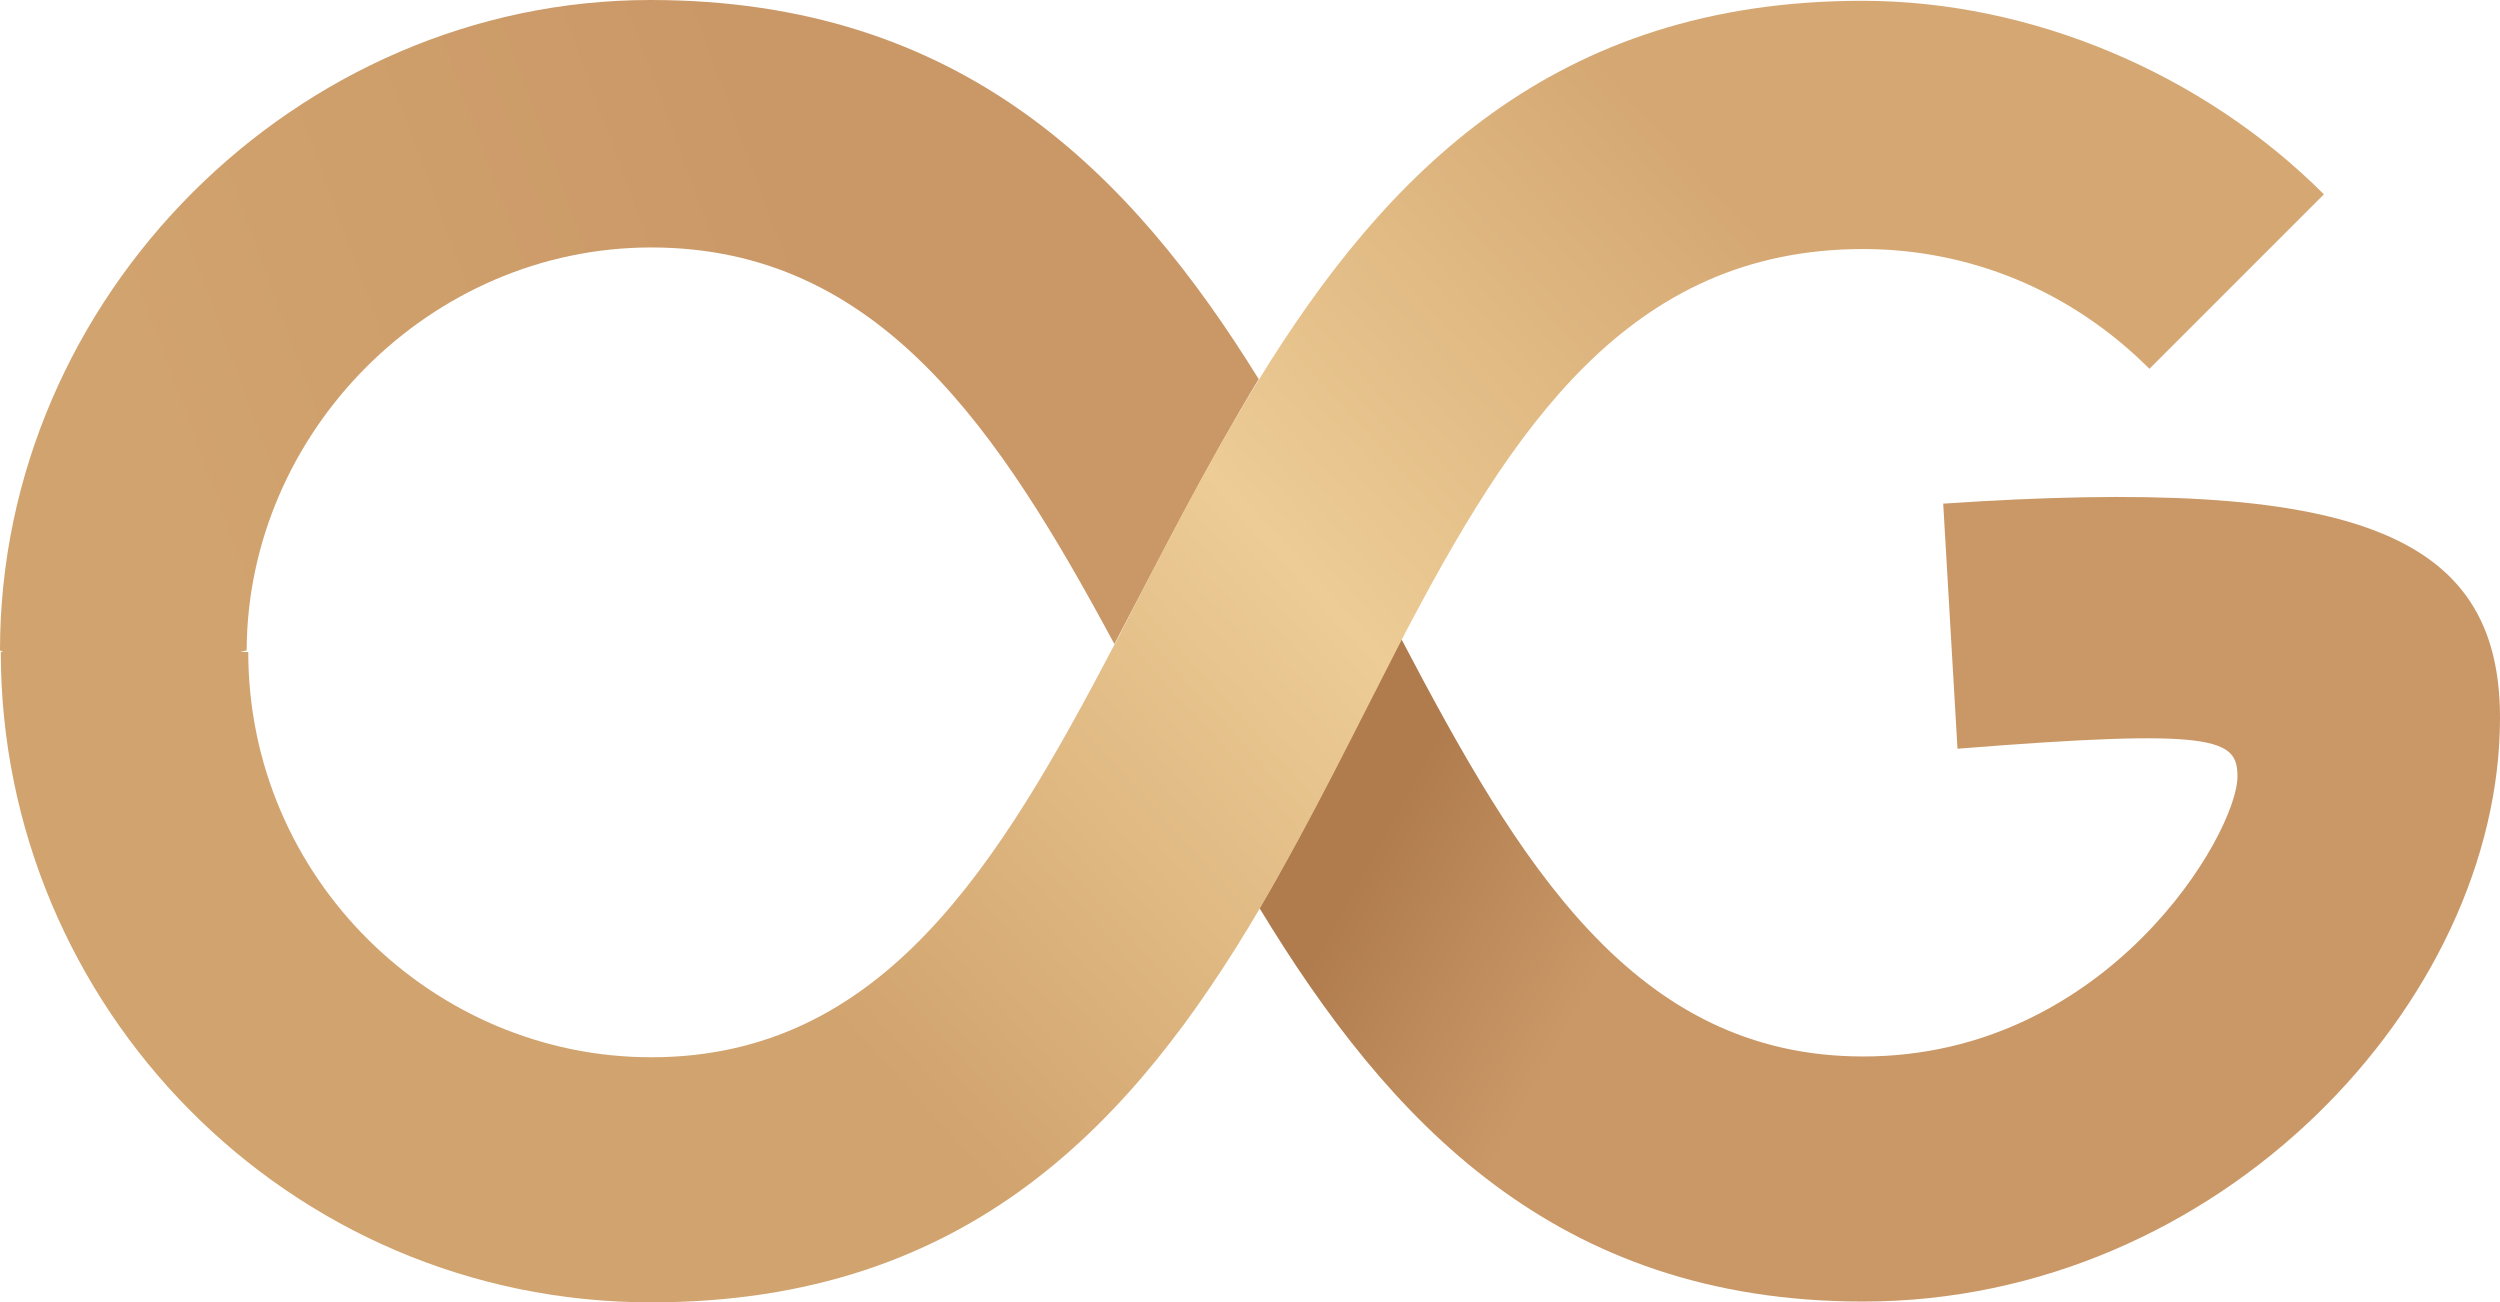
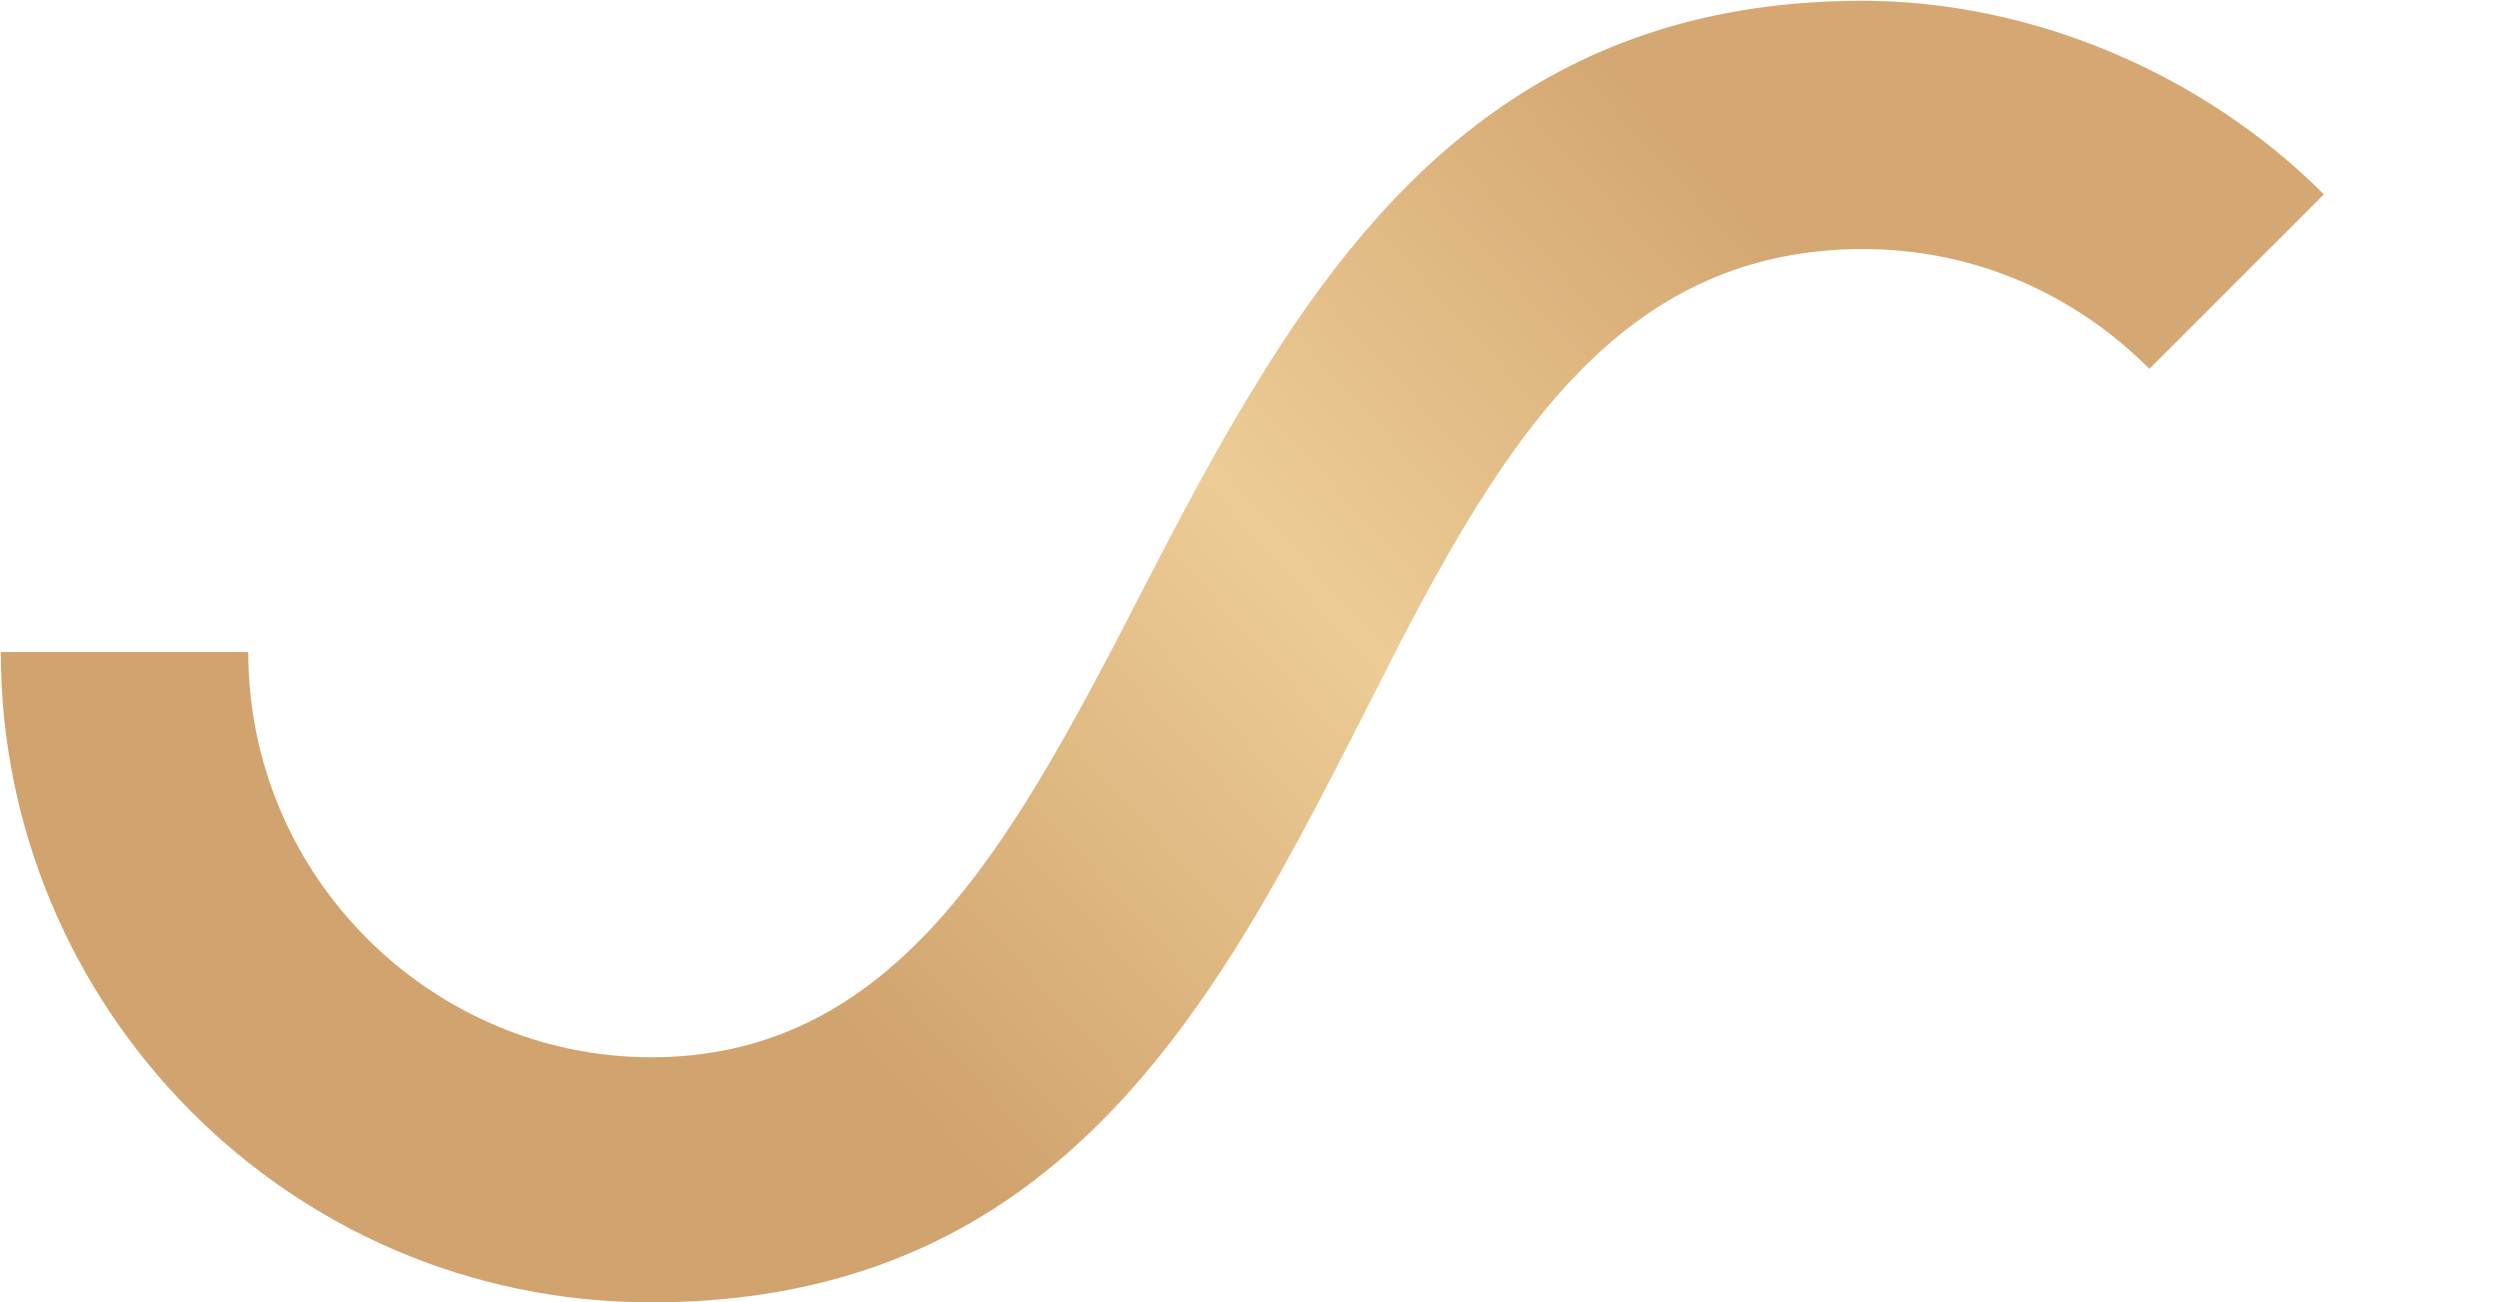
<svg xmlns="http://www.w3.org/2000/svg" version="1.1" id="Layer_1" x="0px" y="0px" viewBox="0 0 315.2 164.2" style="enable-background:new 0 0 315.2 164.2;" xml:space="preserve">
  <style type="text/css">
	.st0{fill:url(#SVGID_1_);}
	.st1{fill:url(#SVGID_2_);}
	.st2{fill:url(#SVGID_3_);}
</style>
  <linearGradient id="SVGID_1_" gradientUnits="userSpaceOnUse" x1="25.715" y1="134.727" x2="105.878" y2="164.235" gradientTransform="matrix(1 0 0 -1 0 204.2)">
    <stop offset="0" style="stop-color:#D1A36E" />
    <stop offset="1" style="stop-color:#CA9867" />
  </linearGradient>
-   <path class="st0" d="M82.1,31.2c28.8,0,43.9,23.1,58.4,50c5.8-11,11.6-22.5,18.2-33.4C142.6,21.8,121.2,0,82,0C37.4,0,0,37.4,0,82  c9.9,5.3,20.5,2.7,31.1,0C31.2,54.5,54.2,31.2,82.1,31.2z" />
  <linearGradient id="SVGID_2_" gradientUnits="userSpaceOnUse" x1="180.741" y1="130.891" x2="297.543" y2="66.147" gradientTransform="matrix(1 0 0 -1 0 204.2)">
    <stop offset="7.261618e-02" style="stop-color:#B07C4E" />
    <stop offset="0.317" style="stop-color:#CA9867" />
  </linearGradient>
-   <path class="st1" d="M245,63.5l1.8,30.9c32.6-2.6,35.3-1.3,35.3,3.5c0,7.1-16.3,35.3-47.2,35.3c-29,0-43.5-24.6-58.2-52.6  c-5.8,11.1-11.4,22.8-17.9,33.9c16.2,26.7,37.2,49.6,76.1,49.6c45,0,80.3-37.9,80.3-73.6C315.2,67.1,296.6,60,245,63.5z" />
  <linearGradient id="SVGID_3_" gradientUnits="userSpaceOnUse" x1="86.744" y1="95.481" x2="200.349" y2="198.758" gradientTransform="matrix(1 0 0 -1 0 204.2)">
    <stop offset="0" style="stop-color:#D1A36E" />
    <stop offset="0.533" style="stop-color:#EDCC95" />
    <stop offset="1" style="stop-color:#D5A873" />
  </linearGradient>
  <path class="st2" d="M234.8,0.1c-38.9,0-60.1,21.8-76.1,47.8c-6.7,10.8-12.5,22.4-18.2,33.4c-14.6,27.8-29.2,52-58.4,52  c-27.5,0-50.8-22.6-50.8-51.1H0.1c0,44.6,36.1,82,82,82c40.1,0,60.9-22.8,76.7-49.6c6.5-11.1,12.2-22.8,17.9-33.9  c13.9-26.6,28.6-49.3,58.2-49.3c13.4,0,26.2,5.2,36.1,15.1l22-22C277.8,9.3,256.2,0.1,234.8,0.1z" />
</svg>